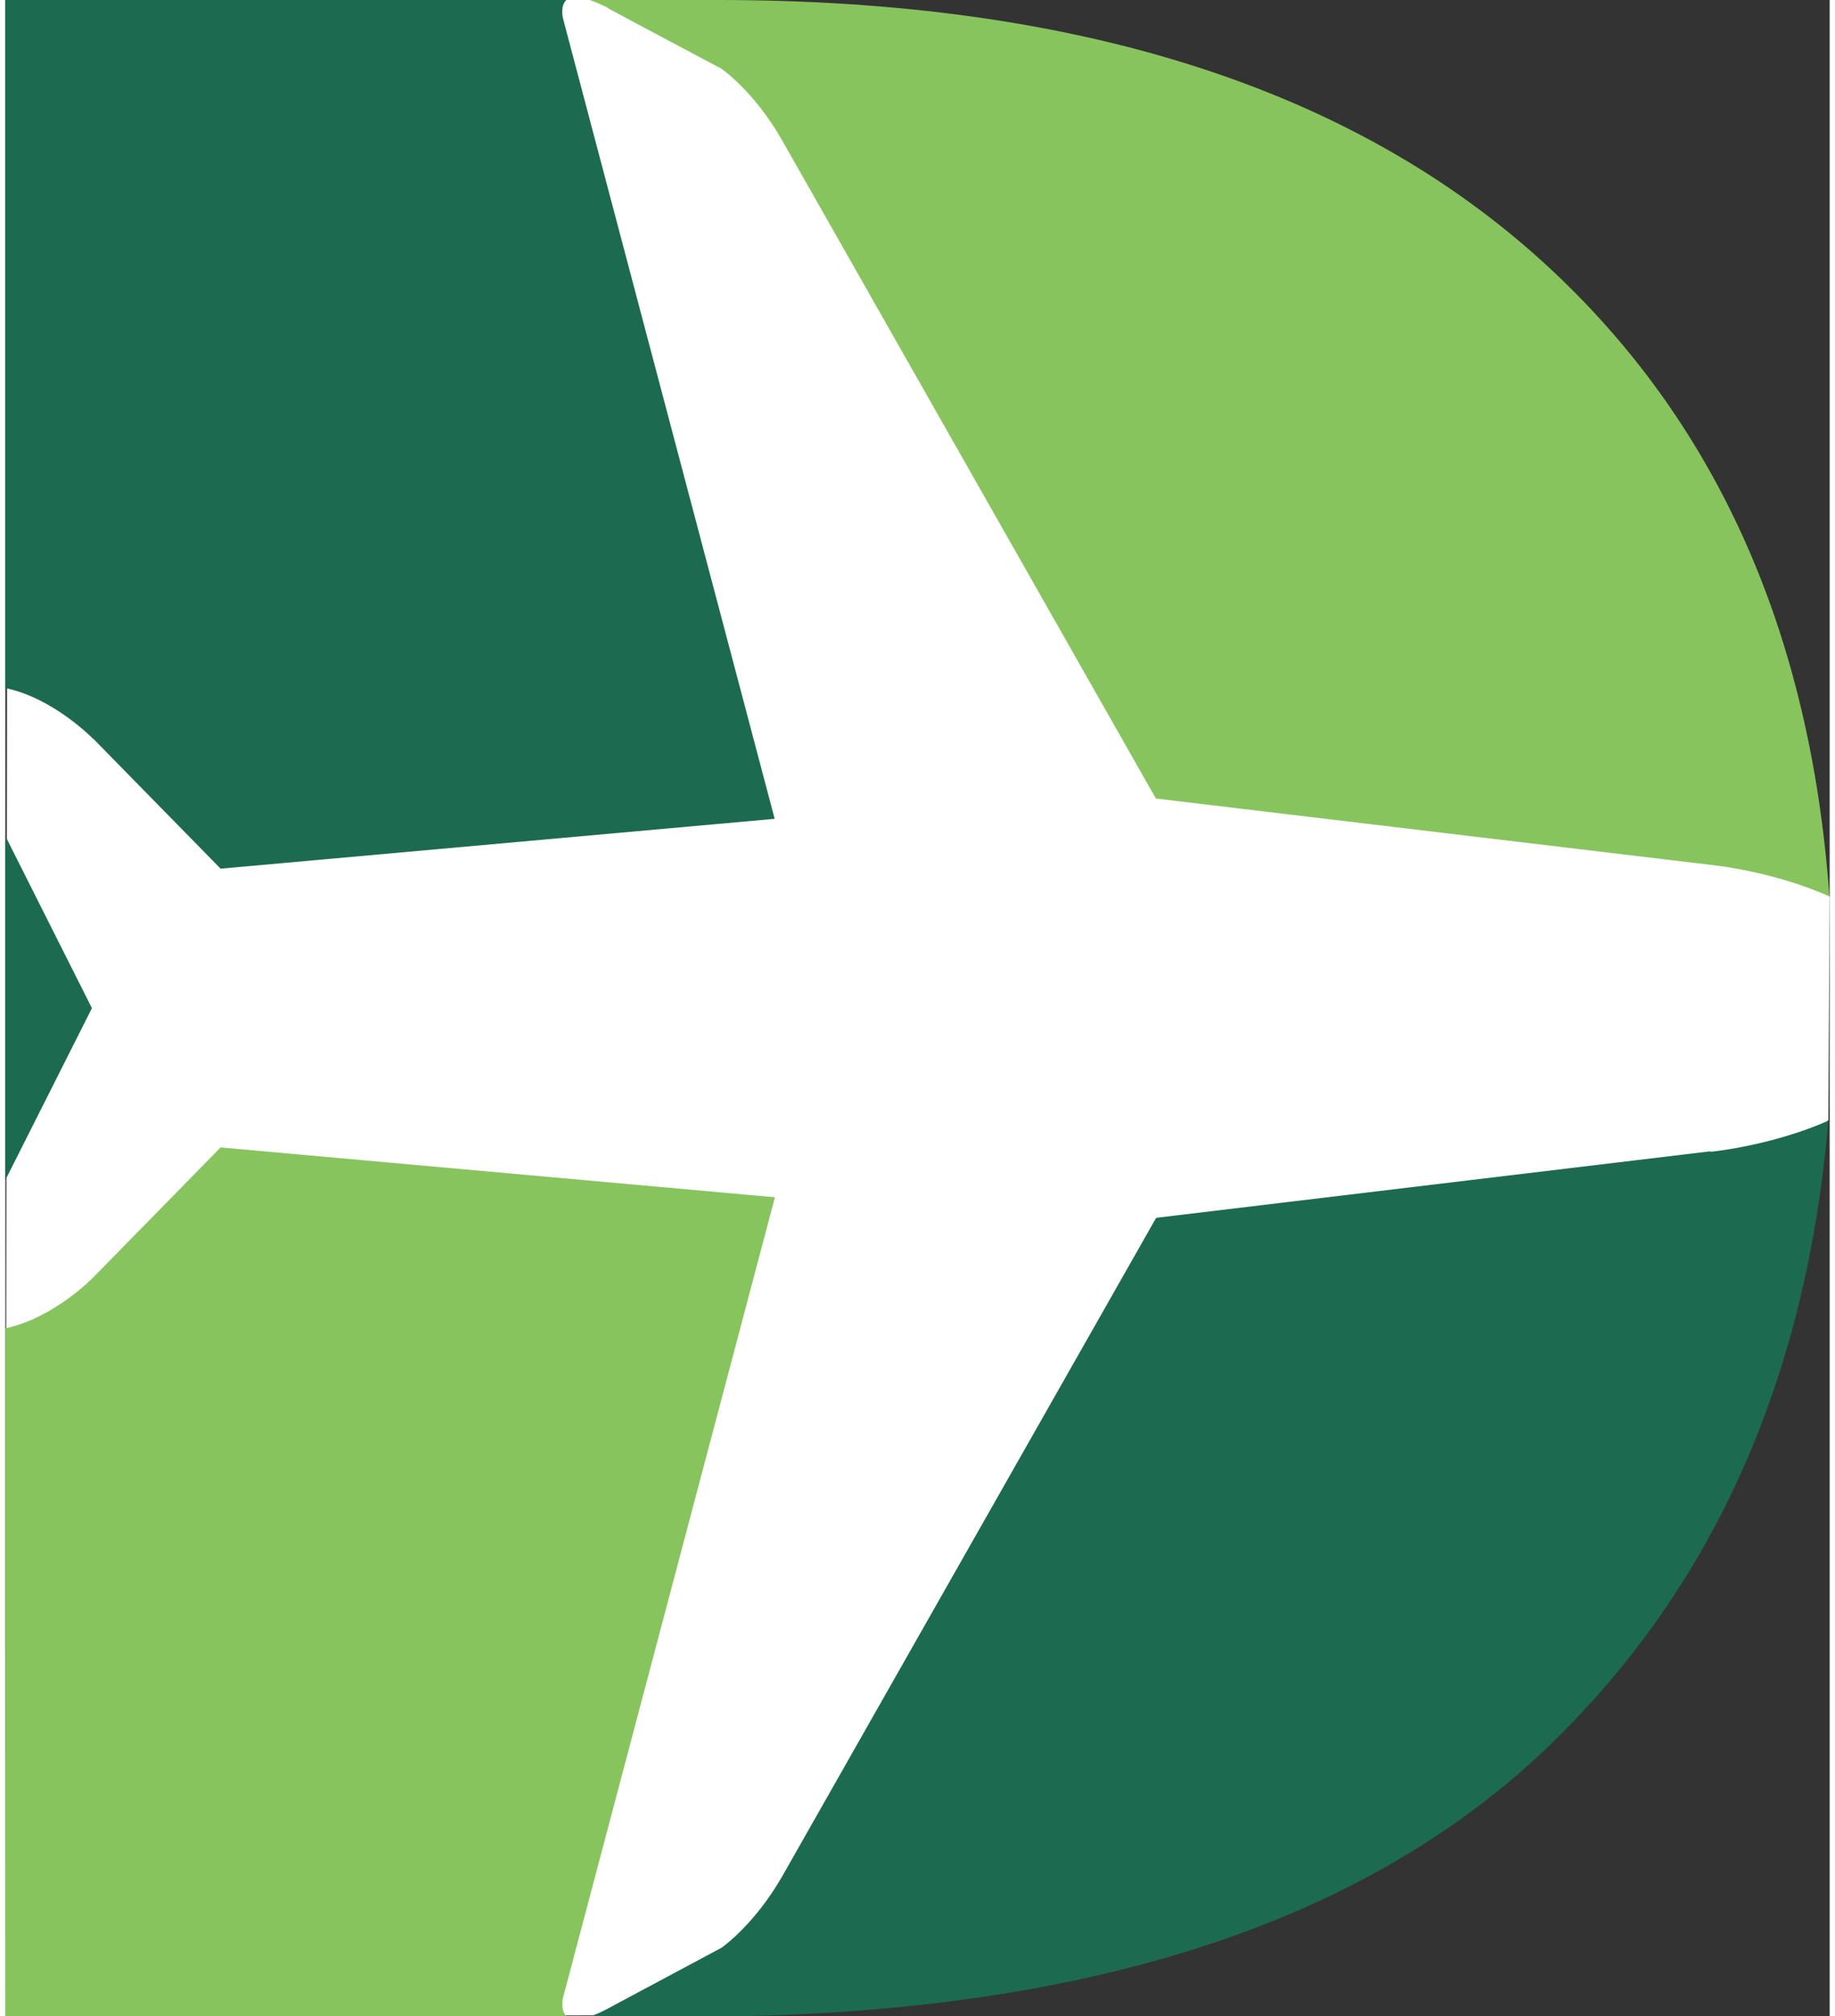
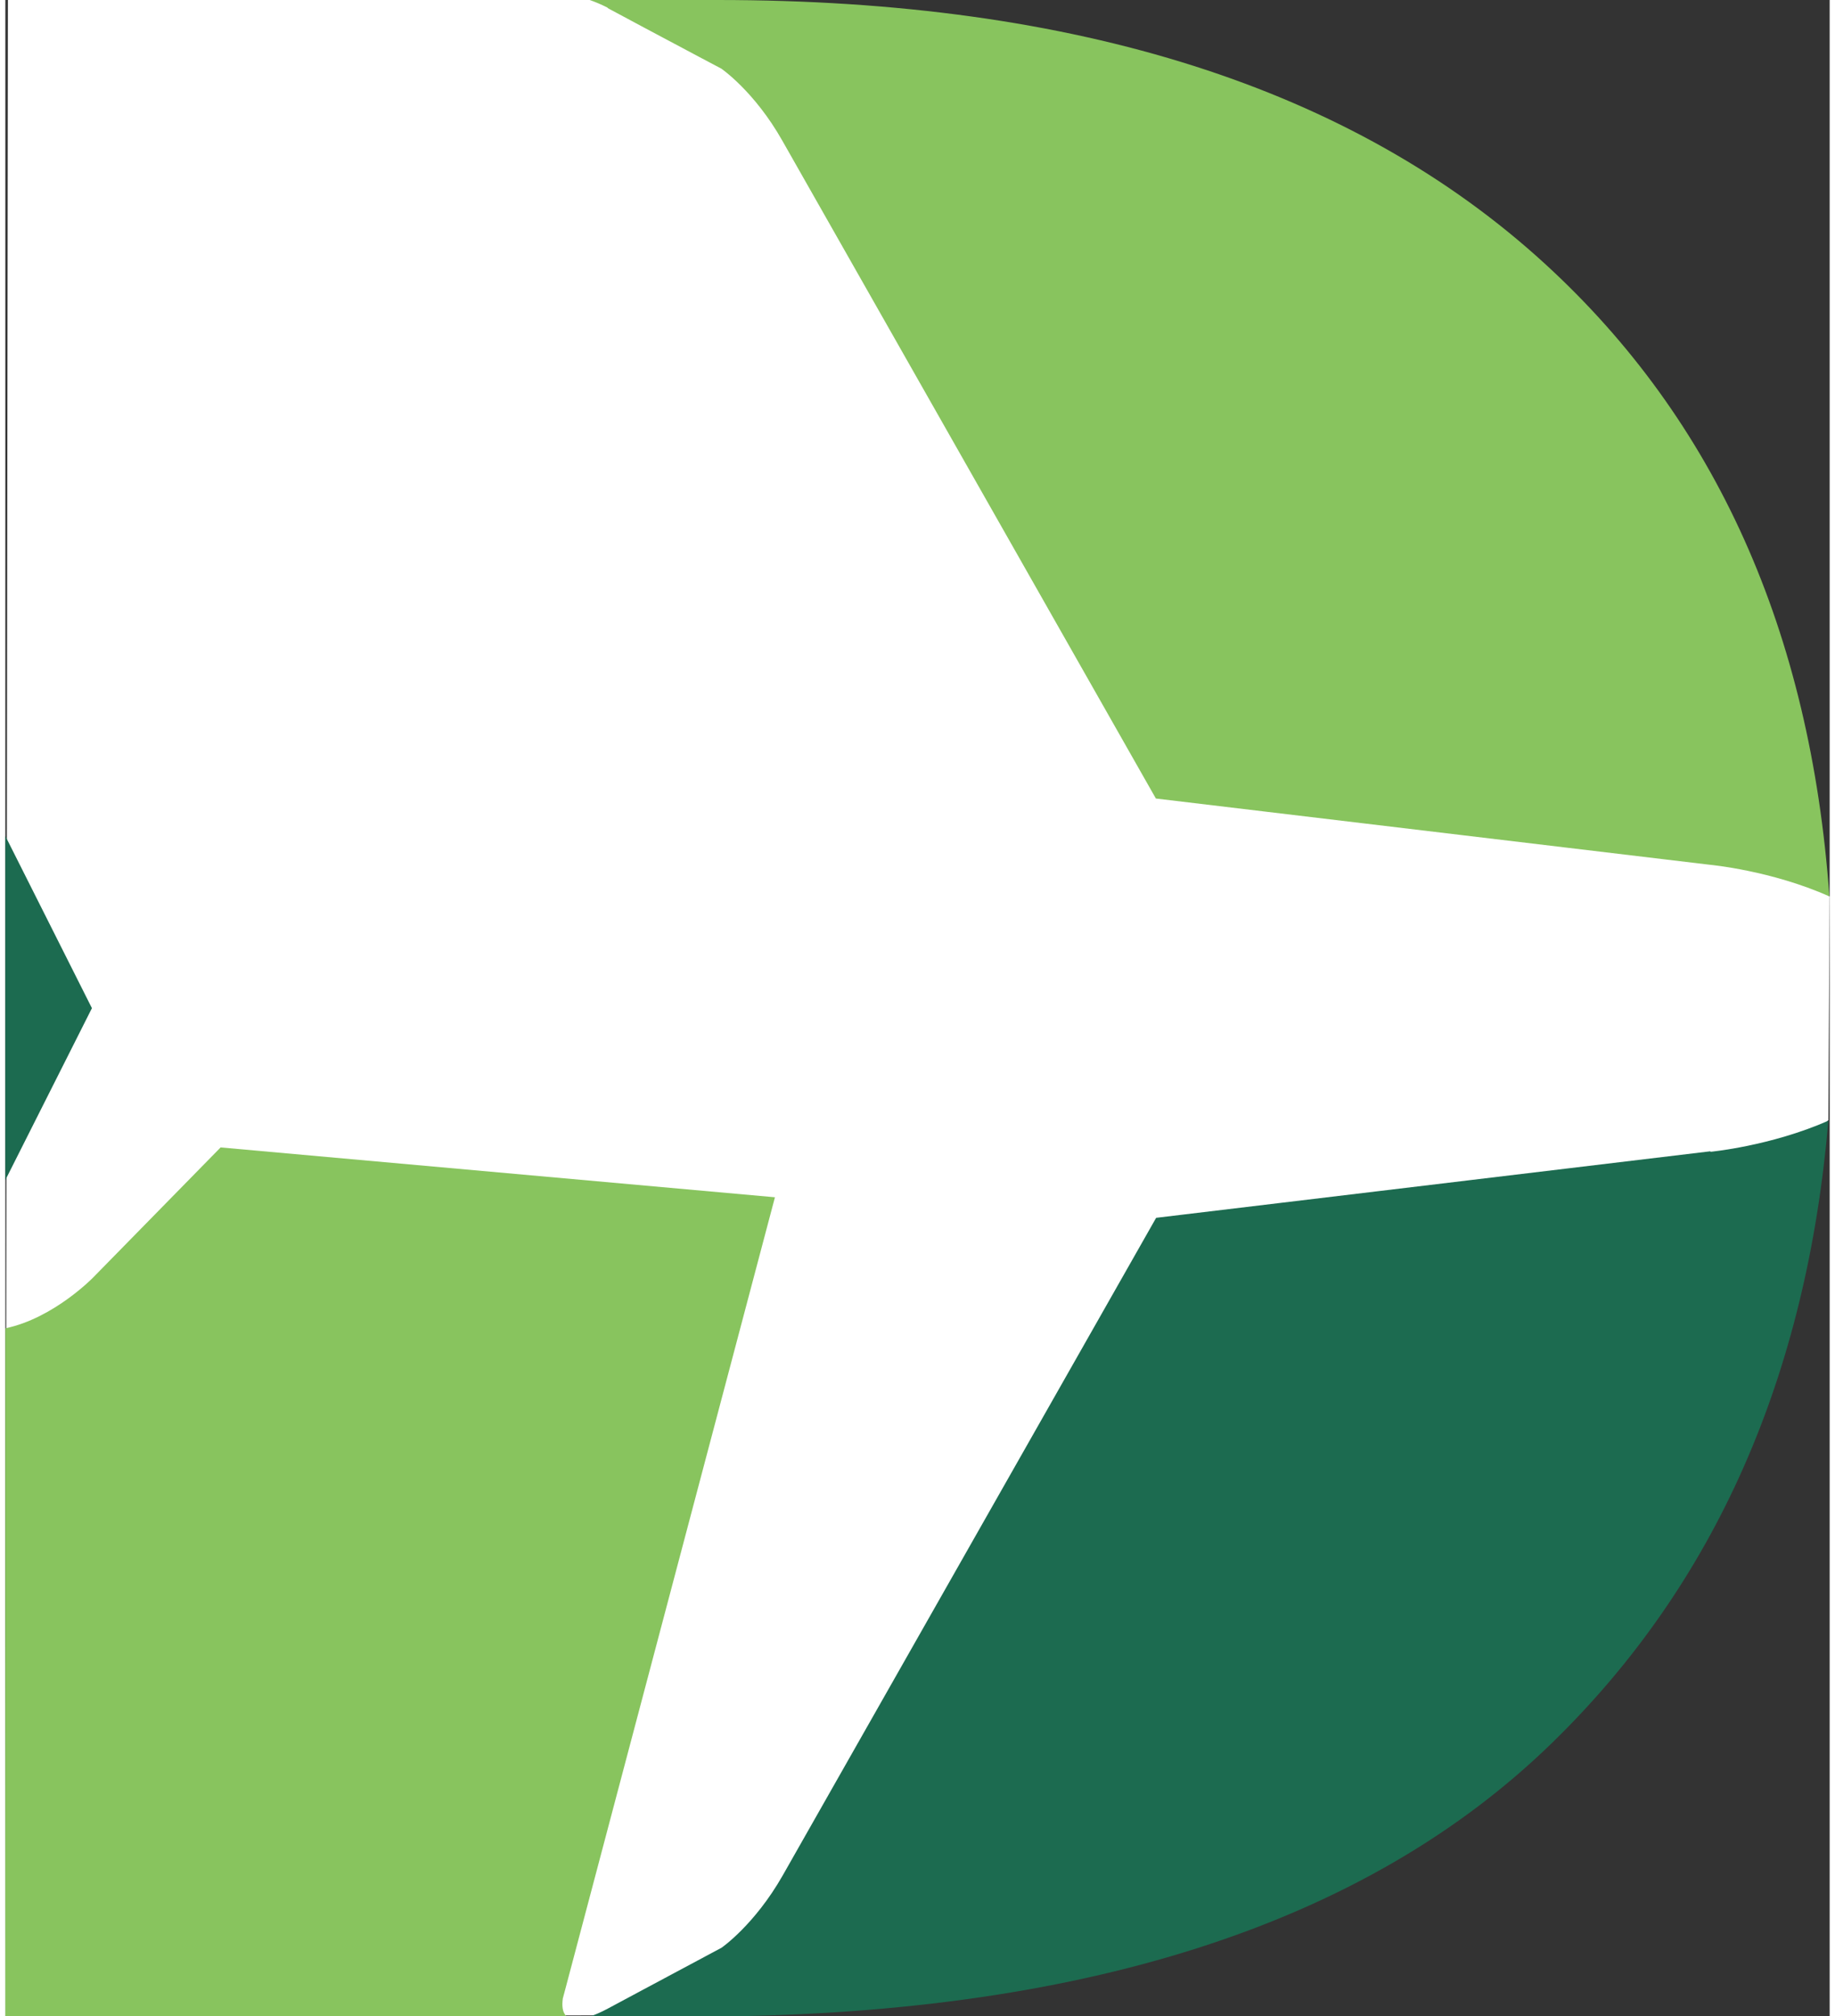
<svg xmlns="http://www.w3.org/2000/svg" id="Layer_166e363a312d09" data-name="Layer 1" viewBox="0 0 71.02 78.48" aria-hidden="true" width="71px" height="78px">
  <rect x="0" y="0" width="71.02" height="78.48" fill="#333333" stroke="none" />
  <defs>
    <linearGradient class="cerosgradient" data-cerosgradient="true" id="CerosGradient_id006f48690" gradientUnits="userSpaceOnUse" x1="50%" y1="100%" x2="50%" y2="0%">
      <stop offset="0%" stop-color="#d1d1d1" />
      <stop offset="100%" stop-color="#d1d1d1" />
    </linearGradient>
    <linearGradient />
    <style>
      .cls-1-66e363a312d09{
        fill: #88c45e;
      }

      .cls-1-66e363a312d09, .cls-2-66e363a312d09, .cls-3-66e363a312d09{
        stroke-width: 0px;
      }

      .cls-2-66e363a312d09{
        fill: #1c6b50;
      }

      .cls-3-66e363a312d09{
        fill: #fff;
      }
    </style>
  </defs>
  <polygon class="cls-3-66e363a312d09" points="8.94 78.48 29.96 78.42 70.97 43.6 71.02 34.89 27.83 0 .1 0 0 78.48 8.94 78.48" />
  <polygon class="cls-2-66e363a312d09" points="0 32.54 0 45.93 3.37 39.24 0 32.54" />
-   <path class="cls-2-66e363a312d09" d="M3.42,28.75l4.96,5.06,21.57-1.94L21.81,1.1h0s-.11-.42-.11-.42c-.04-.24-.03-.53.14-.68H0v26.78c1.88.39,3.42,1.98,3.42,1.98" />
  <path class="cls-1-66e363a312d09" d="M23.44.31l1.4.75c1.76.94,3.03,1.61,3.03,1.61,0,0,1.29.88,2.38,2.81,0,0,0,0,0,0l14.54,25.6,21.58,2.58s2.38.22,4.64,1.23c-.74-10.32-4.42-18.53-11.07-24.62C52.47,3.43,41.72,0,27.73,0h-4.98c.2.07.42.16.7.3" />
-   <path class="cls-2-66e363a312d09" d="M66.38,44.81l-21.58,2.59-14.54,25.6h0c-1.1,1.93-2.38,2.81-2.38,2.81,0,0-1.27.68-3.03,1.62l-1.4.75c-.28.15-.5.24-.7.31h4.08c14.97,0,26.1-3.55,33.4-10.67,6.32-6.16,9.89-14.23,10.74-24.2-2.25.99-4.59,1.21-4.59,1.21" />
+   <path class="cls-2-66e363a312d09" d="M66.38,44.81l-21.58,2.59-14.54,25.6c-1.1,1.93-2.38,2.81-2.38,2.81,0,0-1.27.68-3.03,1.62l-1.4.75c-.28.15-.5.24-.7.31h4.08c14.97,0,26.1-3.55,33.4-10.67,6.32-6.16,9.89-14.23,10.74-24.2-2.25.99-4.59,1.21-4.59,1.21" />
  <path class="cls-1-66e363a312d09" d="M21.7,77.79l.11-.41,8.15-30.78-21.58-1.94-4.96,5.06s-1.54,1.59-3.42,1.98v26.78h21.85c-.18-.16-.18-.44-.15-.68" />
</svg>